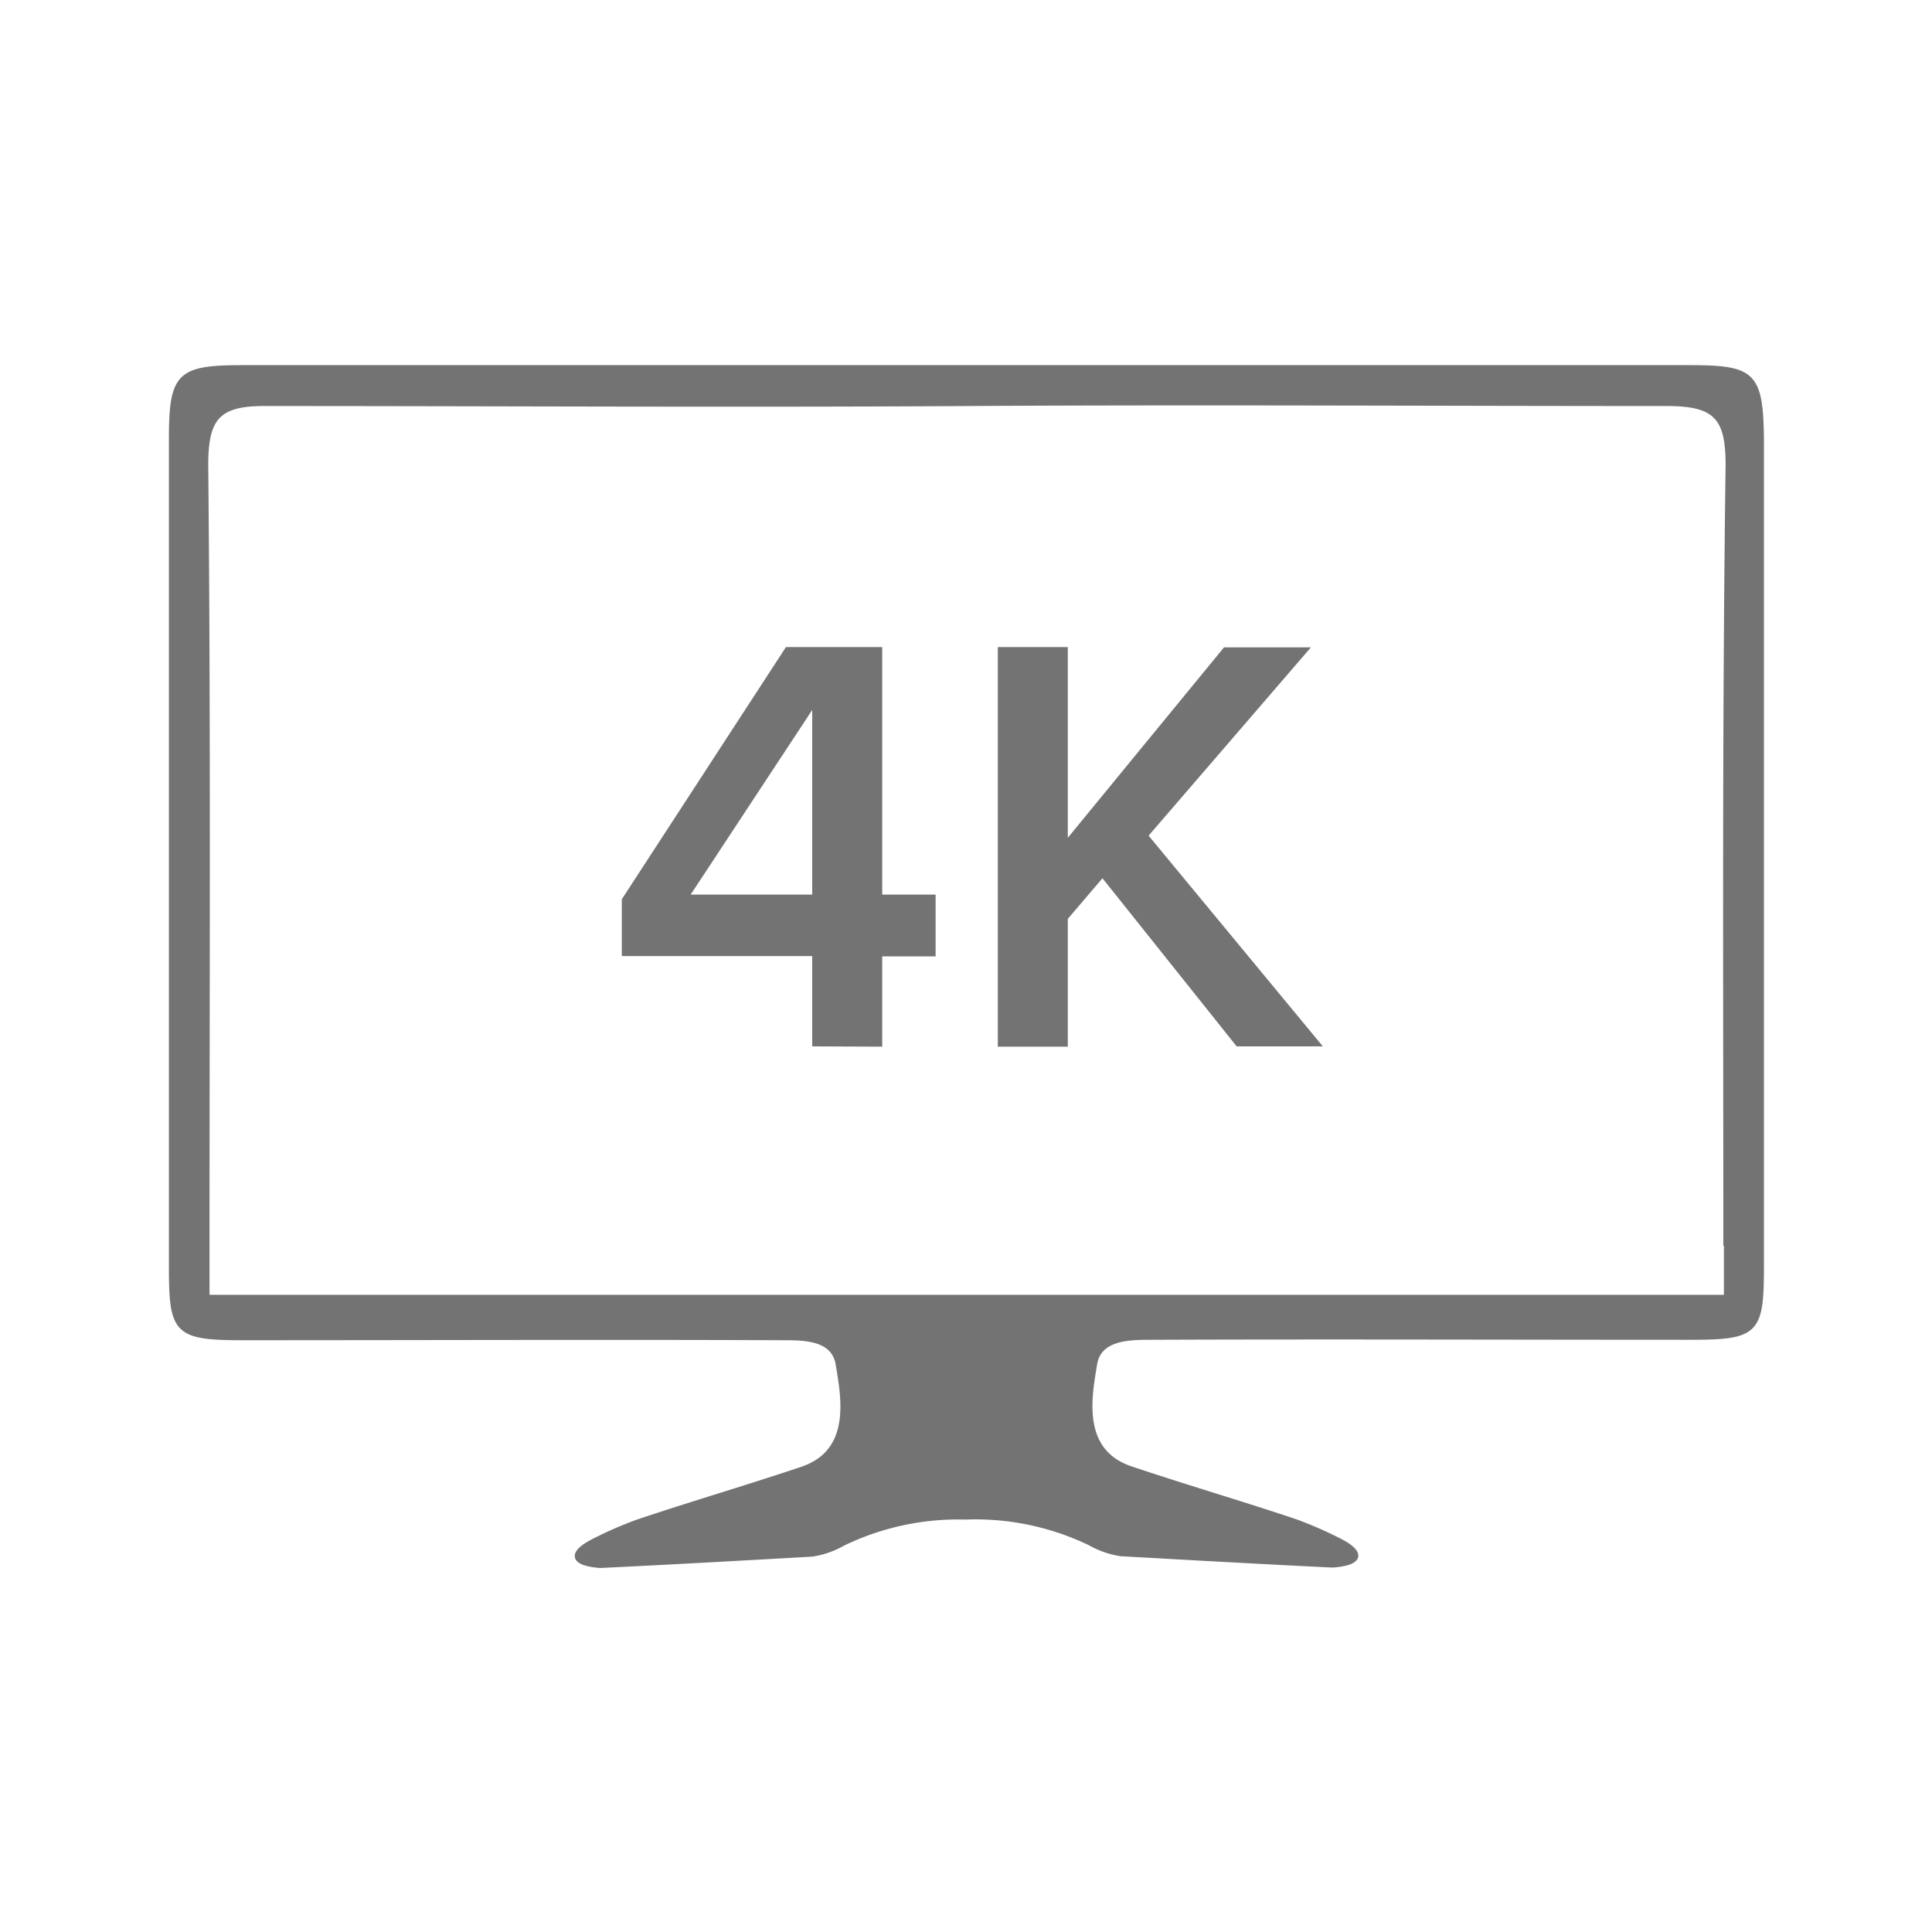
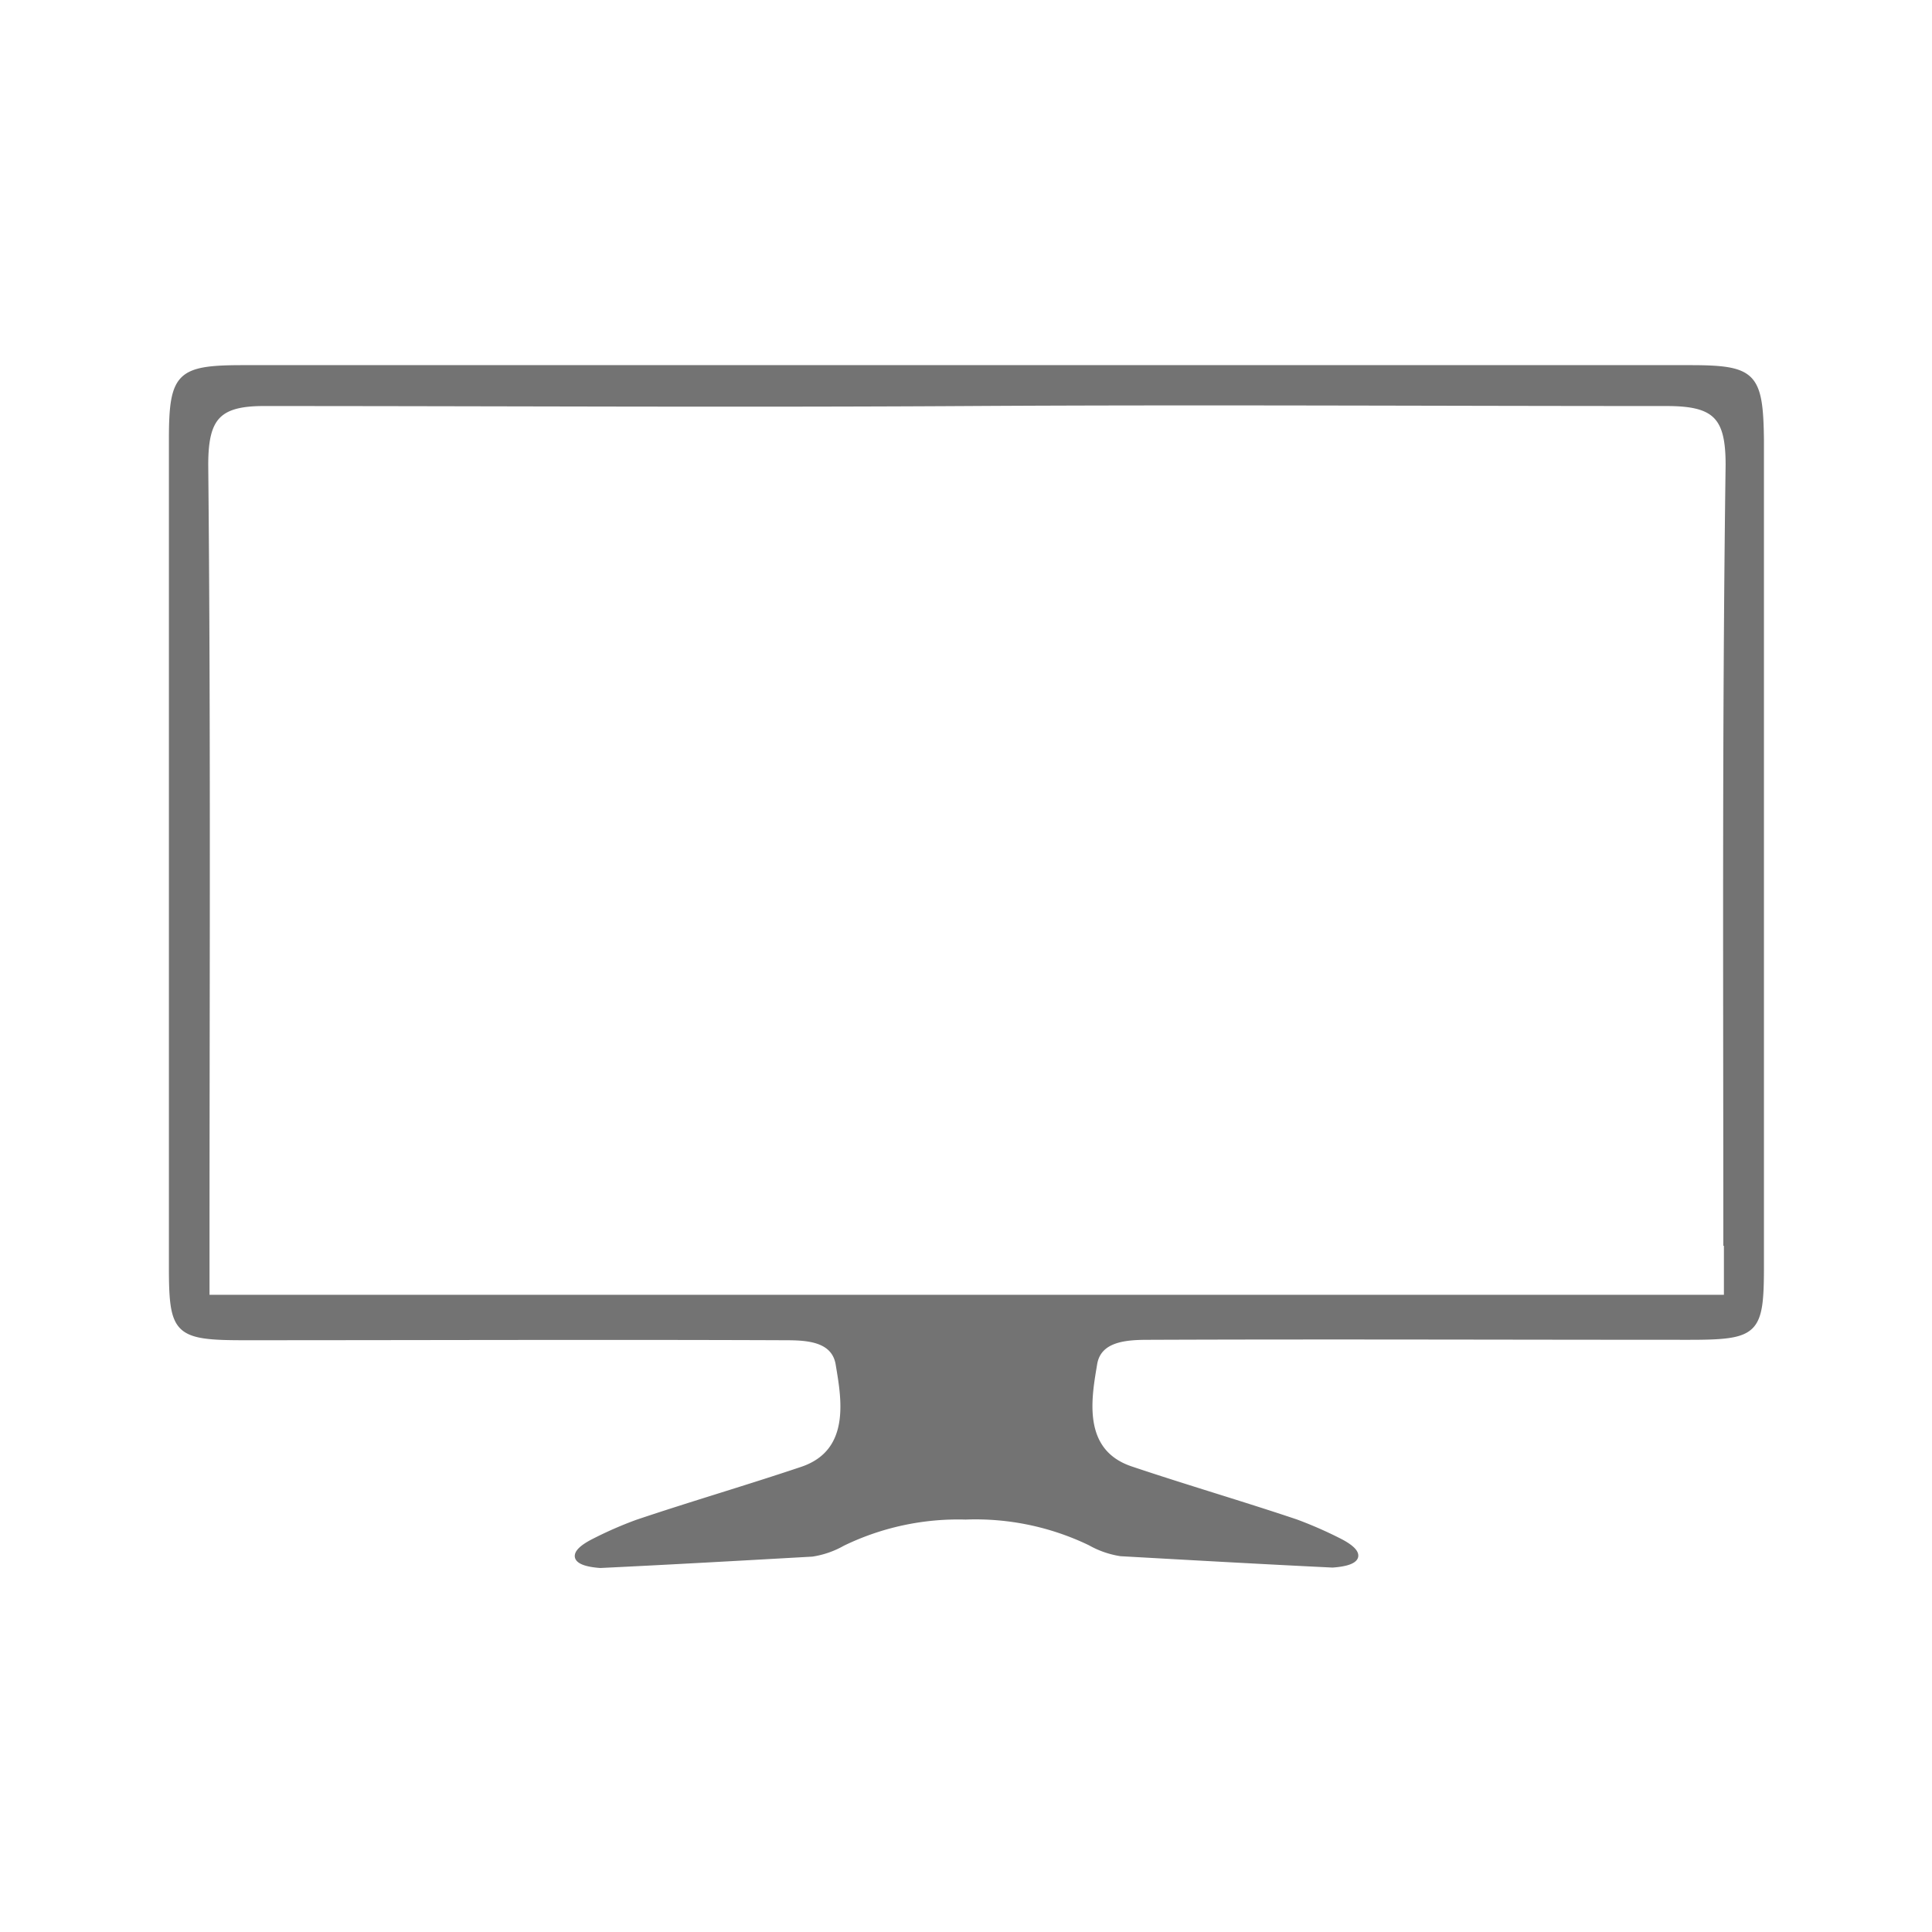
<svg xmlns="http://www.w3.org/2000/svg" id="Слой_1" data-name="Слой 1" viewBox="0 0 136.06 136.06">
  <defs>
    <style>.cls-1{fill:#737373}</style>
  </defs>
-   <path class="cls-1" d="M57.2 73.69v-6.36H43.79v-4l11.56-17.76h6.78V63h3.76v4.35h-3.76v6.36zm0-23.69l-8.56 13h8.56zM87.09 73.69l-9.45-11.84-2.44 2.86v9h-4.93V45.57h4.93V59l11-13.41h6.12L80.89 58.85l12.27 14.84z" />
  <path d="M119 25.89H17.14c-4.55 0-5.07.47-5.07 5.07v58.25c0 4.64.33 5 5.12 5 12.61 0 25.27-.05 37.94 0 1.5 0 3.56 0 3.89 1.83.37 2.25 1.17 6.14-2.49 7.41-3.89 1.31-7.78 2.44-11.67 3.75a27.26 27.26 0 0 0-3 1.31c-1.78.89-1.55 1.6.42 1.74 5-.24 9.94-.52 14.91-.8a6.26 6.26 0 0 0 2.16-.75 18.61 18.61 0 0 1 8.65-1.86 18.58 18.58 0 0 1 8.77 1.83 6.33 6.33 0 0 0 2.16.75c5 .28 9.94.56 14.91.8 2-.14 2.21-.85.43-1.74a29 29 0 0 0-3-1.31c-3.9-1.31-7.79-2.44-11.68-3.75-3.66-1.27-2.86-5.16-2.49-7.41.33-1.79 2.39-1.83 3.9-1.83 12.66-.05 25.32 0 37.94 0 4.78 0 5.11-.33 5.11-5V31c-.05-4.64-.54-5.11-5.05-5.11zm2.58 61.67v3.8h-107v-3.8c0-18.29.09-36.53-.09-54.82 0-3.38.89-4.36 4.31-4.32 16.42 0 32.88.1 49.29 0s32.88 0 49.29 0c3.43 0 4.32.94 4.32 4.32-.25 18.26-.16 36.53-.16 54.82z" stroke="#737373" stroke-miterlimit="10" stroke-width=".35" fill="#737373" />
</svg>